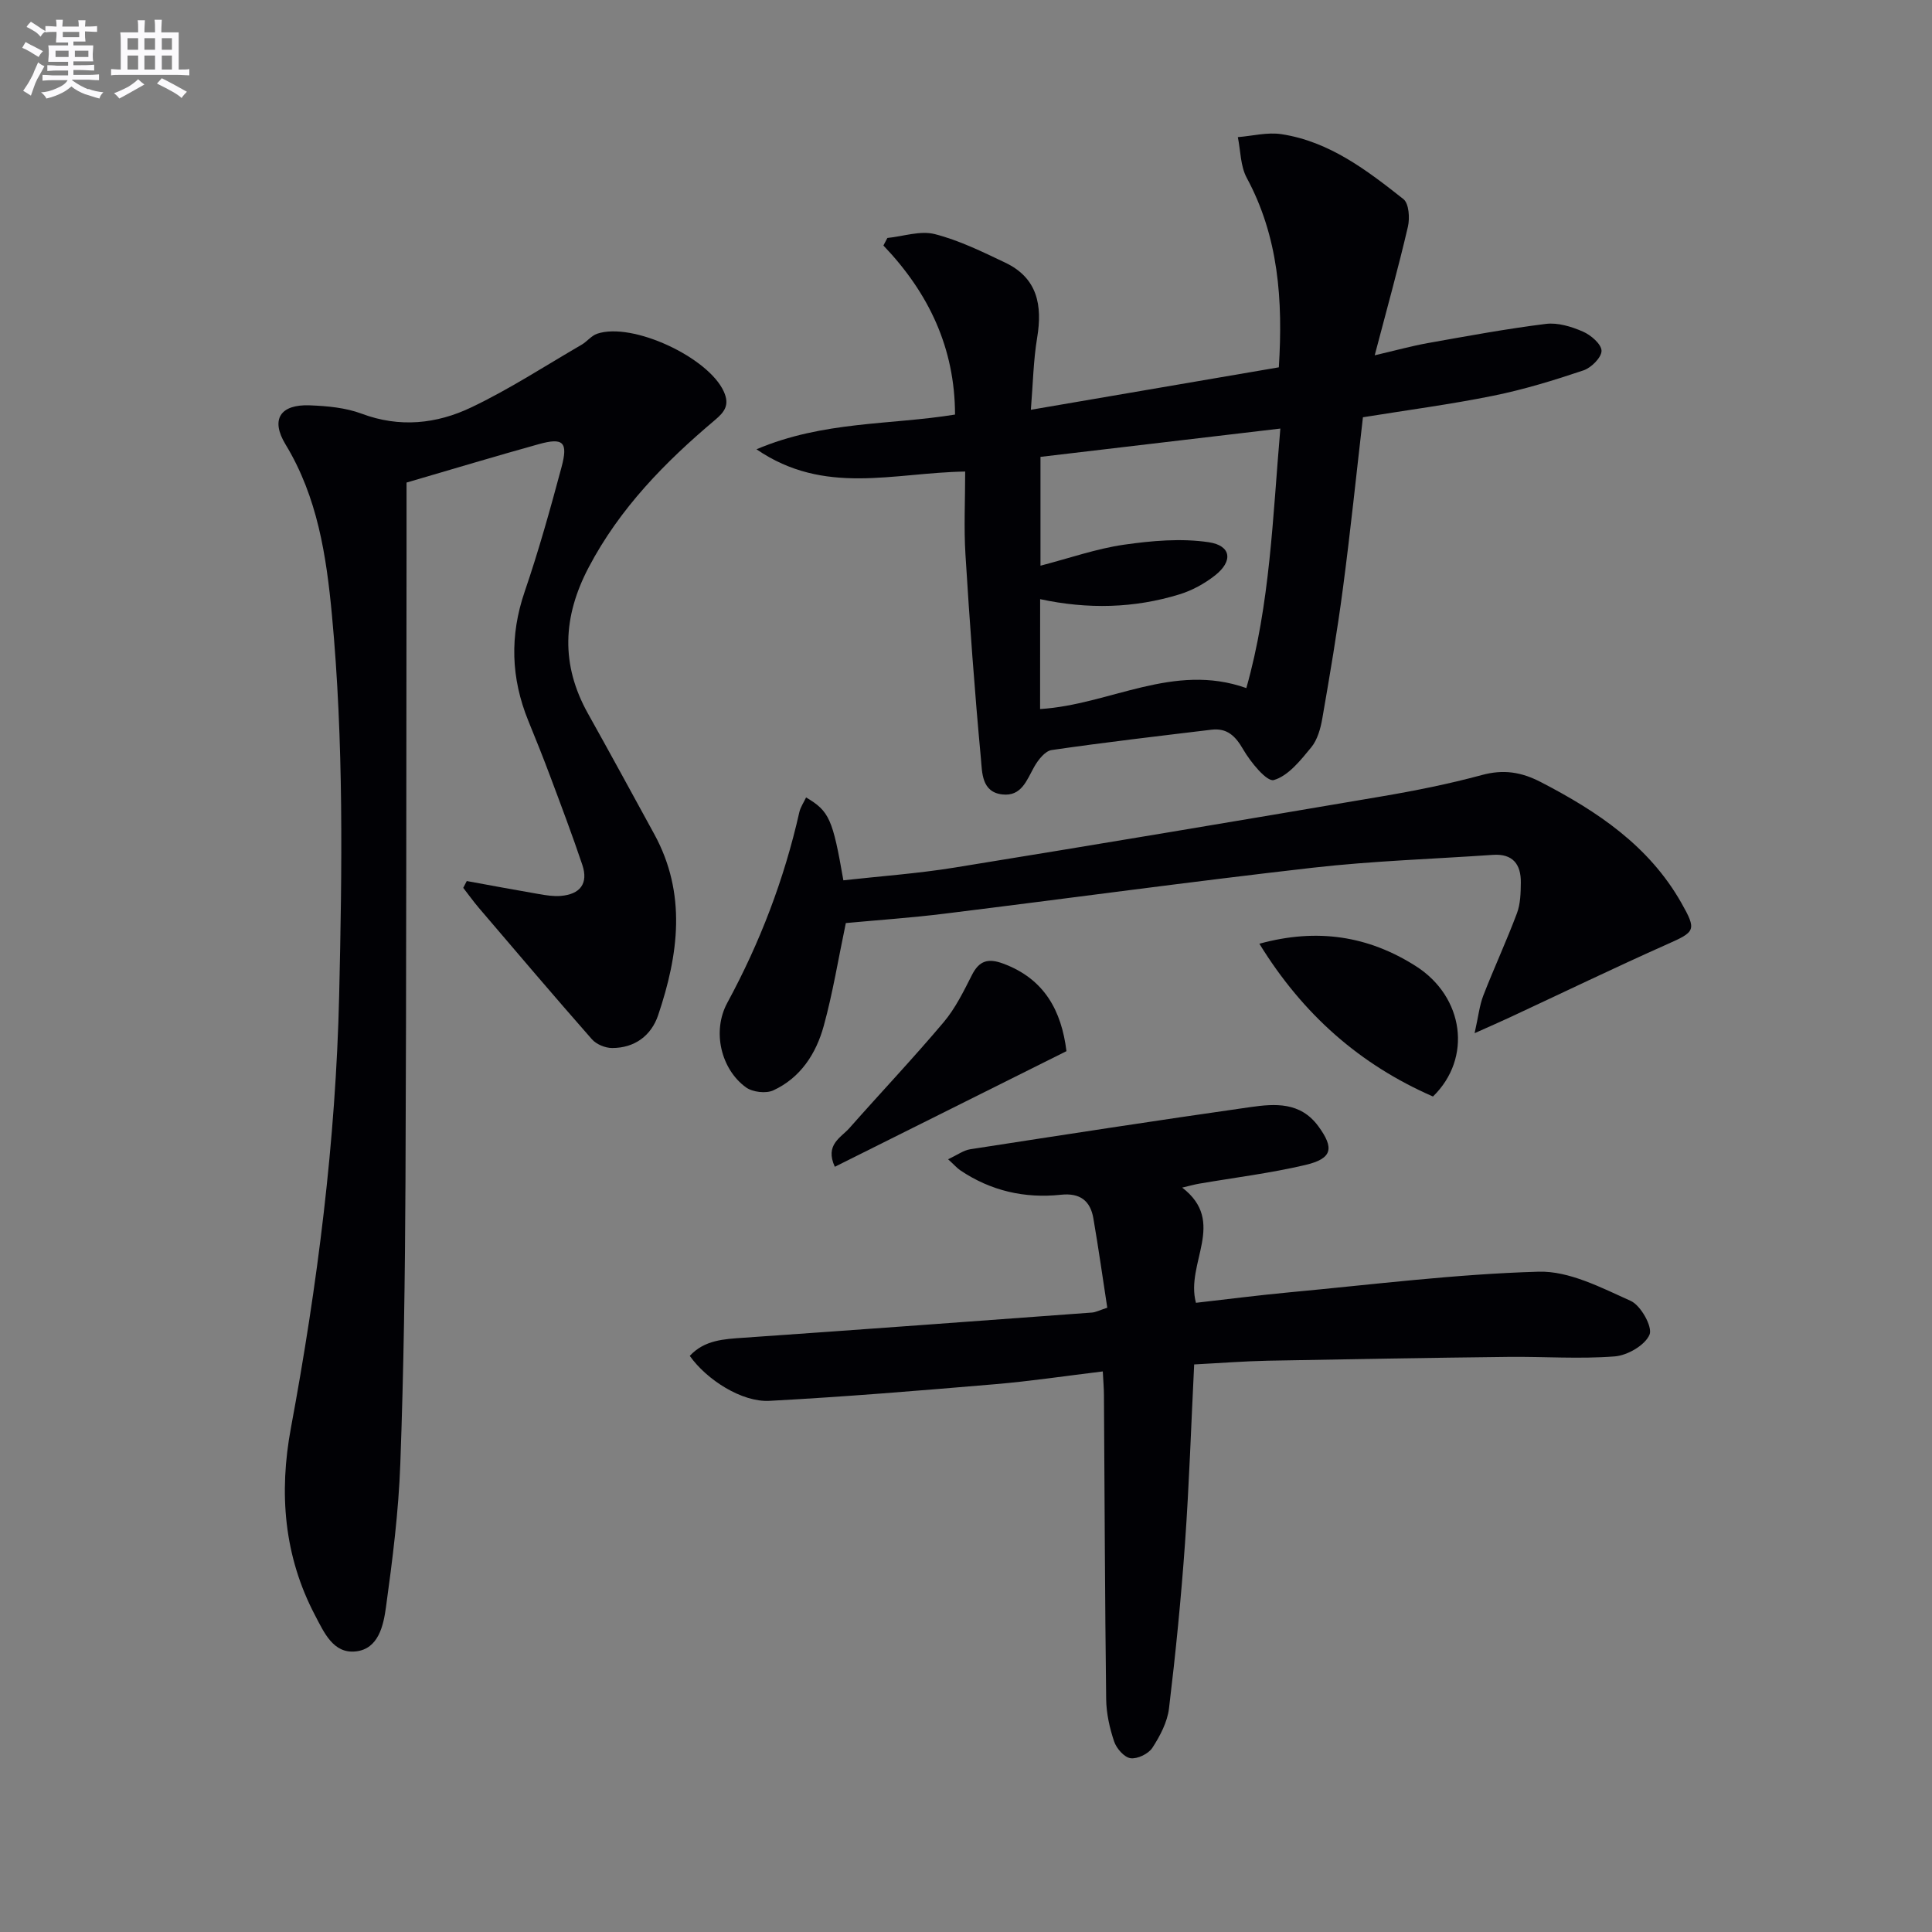
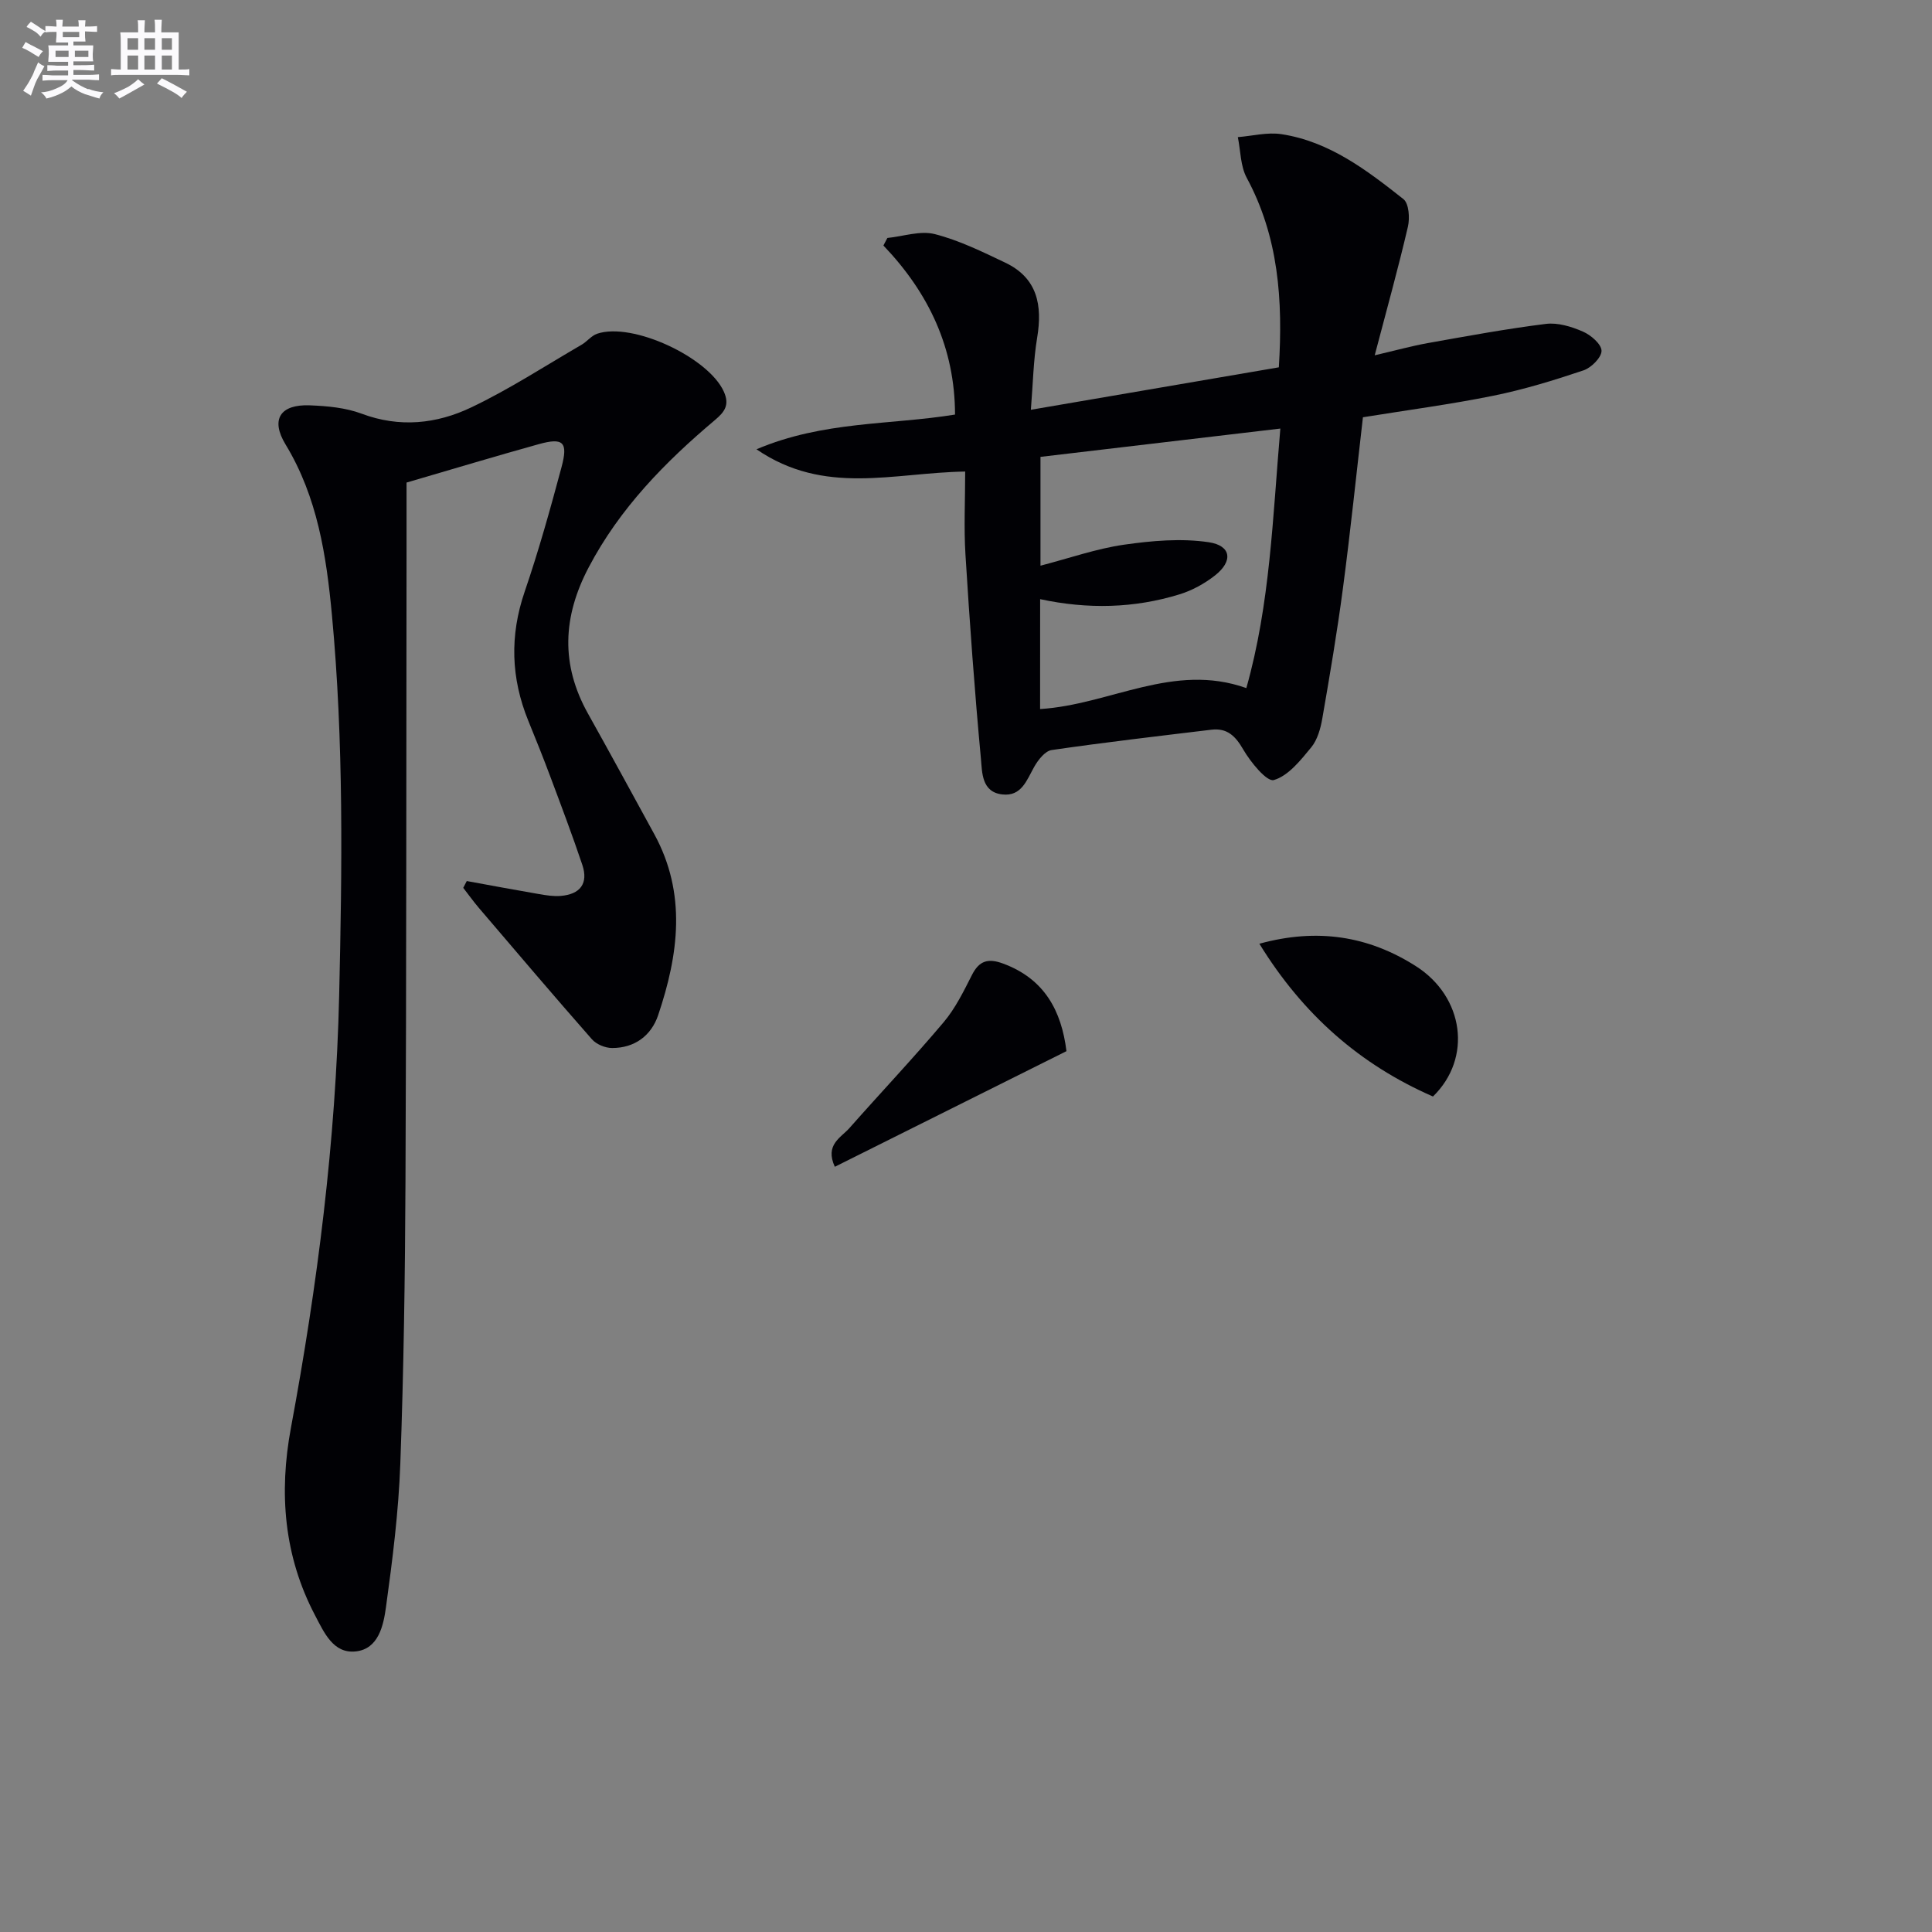
<svg xmlns="http://www.w3.org/2000/svg" enable-background="new 0 0 400 400" viewBox="0 0 400 400">
  <rect x="0" y="0" width="400" height="400" fill="#808080" stroke="none" />
  <g fill="#010105">
-     <path d="m96.64 182.41c5 .91 10 1.85 15.01 2.71 1.46.25 2.97.49 4.43.37 4-.32 5.79-2.54 4.48-6.44-2.06-6.13-4.35-12.19-6.62-18.25-1.45-3.89-3-7.74-4.57-11.59-3.58-8.81-3.86-17.59-.75-26.69 2.9-8.47 5.31-17.12 7.63-25.77 1.41-5.24.37-6.2-4.71-4.79-8.95 2.49-17.85 5.17-27.37 7.95 0 4.19.01 8.97 0 13.76-.06 43.66-.02 87.32-.22 130.97-.09 19.48-.36 38.96-1.07 58.43-.36 9.92-1.61 19.83-2.97 29.68-.52 3.78-1.54 8.66-6.27 9.16-4.64.49-6.53-3.9-8.4-7.45-6.48-12.31-7.51-25.4-5.01-38.82 5.5-29.61 9.29-59.34 9.99-89.55.61-26.32.96-52.58-1.5-78.79-1.15-12.22-2.98-24.38-9.6-35.28-3.16-5.2-1.09-8.33 5-8.1 3.62.14 7.42.48 10.76 1.73 7.86 2.95 15.53 2.11 22.66-1.29 7.89-3.75 15.28-8.58 22.86-12.98 1.14-.66 2.03-1.87 3.22-2.28 7.31-2.49 23.08 4.9 26.25 12 1.22 2.74.17 4.16-1.83 5.85-10.36 8.73-19.71 18.26-26.14 30.48-5.41 10.27-5.84 20.16-.16 30.32 4.63 8.28 9.16 16.61 13.71 24.93 6.76 12.35 5.04 24.97.81 37.51-1.43 4.23-4.87 6.8-9.53 6.79-1.42 0-3.26-.76-4.18-1.81-7.89-8.97-15.63-18.09-23.39-27.18-1.14-1.34-2.17-2.78-3.25-4.17.26-.48.49-.94.73-1.41z" />
+     <path d="m96.64 182.41c5 .91 10 1.85 15.01 2.71 1.46.25 2.97.49 4.43.37 4-.32 5.79-2.54 4.48-6.44-2.06-6.13-4.35-12.19-6.62-18.25-1.45-3.89-3-7.74-4.57-11.59-3.58-8.81-3.86-17.59-.75-26.69 2.9-8.47 5.31-17.12 7.63-25.77 1.41-5.24.37-6.2-4.71-4.79-8.95 2.49-17.85 5.17-27.37 7.95 0 4.19.01 8.97 0 13.76-.06 43.66-.02 87.32-.22 130.97-.09 19.48-.36 38.96-1.07 58.43-.36 9.92-1.61 19.83-2.97 29.68-.52 3.78-1.54 8.66-6.27 9.16-4.64.49-6.53-3.9-8.4-7.45-6.48-12.31-7.51-25.4-5.01-38.82 5.5-29.61 9.29-59.34 9.99-89.55.61-26.32.96-52.58-1.5-78.79-1.15-12.22-2.98-24.38-9.6-35.28-3.16-5.2-1.09-8.33 5-8.1 3.62.14 7.42.48 10.76 1.73 7.86 2.95 15.53 2.11 22.66-1.29 7.89-3.75 15.28-8.58 22.86-12.98 1.14-.66 2.03-1.87 3.22-2.28 7.31-2.49 23.08 4.9 26.25 12 1.22 2.74.17 4.16-1.83 5.85-10.36 8.73-19.71 18.26-26.14 30.48-5.41 10.27-5.84 20.16-.16 30.32 4.63 8.28 9.16 16.61 13.71 24.93 6.76 12.35 5.04 24.97.81 37.51-1.43 4.23-4.87 6.8-9.53 6.79-1.42 0-3.26-.76-4.18-1.81-7.89-8.97-15.63-18.09-23.39-27.18-1.14-1.34-2.17-2.78-3.25-4.17.26-.48.49-.94.73-1.41" />
    <path d="m199.83 97.63c-14.88.23-29.09 5.05-43.21-4.61 13.88-5.89 27.67-5 41.11-7.19-.03-13.78-5.43-25.16-14.83-35 .27-.52.55-1.04.82-1.56 3.29-.33 6.81-1.57 9.82-.8 5.05 1.29 9.86 3.66 14.61 5.92 6.65 3.18 7.7 8.81 6.58 15.54-.78 4.68-.86 9.48-1.3 14.91 17.51-3 34.4-5.89 51.34-8.79.87-13.95-.06-27.02-6.65-39.24-1.31-2.43-1.26-5.6-1.84-8.42 3.02-.24 6.13-1.06 9.04-.61 9.9 1.51 17.67 7.46 25.24 13.44 1.15.91 1.35 3.93.93 5.73-1.98 8.51-4.33 16.94-6.87 26.61 4.34-1.01 7.62-1.92 10.95-2.52 8.14-1.45 16.29-2.96 24.49-3.98 2.47-.31 5.3.56 7.66 1.59 1.65.71 3.83 2.59 3.86 3.97.02 1.37-2.12 3.52-3.73 4.06-6.12 2.06-12.35 3.97-18.67 5.25-8.76 1.78-17.65 2.95-27 4.46-1.35 11.68-2.57 23.53-4.13 35.33-1.19 9.04-2.72 18.04-4.28 27.03-.36 2.09-1.01 4.42-2.3 5.99-2.21 2.68-4.73 5.89-7.74 6.76-1.44.42-4.82-3.71-6.34-6.34-1.63-2.82-3.35-4.47-6.59-4.08-11.03 1.33-22.07 2.61-33.07 4.21-1.36.2-2.8 2.04-3.6 3.46-1.57 2.78-2.63 6.18-6.61 5.73-4.31-.48-4.17-4.58-4.43-7.39-1.31-14.06-2.33-28.15-3.2-42.24-.35-5.56-.06-11.2-.06-17.22zm15.51 49.17c14.46-.89 27.59-9.71 42.7-4.34 4.92-17.38 5.45-35.23 7.04-53.73-17.12 2.02-33.48 3.95-49.66 5.86v22.53c6.05-1.57 11.57-3.52 17.25-4.34 5.79-.83 11.86-1.37 17.58-.52 4.7.7 5.07 3.93 1.29 6.89-2.16 1.69-4.74 3.11-7.36 3.91-9.37 2.88-18.94 3.11-28.83.99-.01 7.68-.01 15.11-.01 22.75z" />
-     <path d="m228.32 283.94c-7.65.92-14.99 2.03-22.36 2.65-15.54 1.32-31.08 2.61-46.65 3.44-5.72.31-13.01-4.37-16.5-9.31 3.05-3.3 7.08-3.48 11.2-3.76 24.03-1.67 48.05-3.44 72.08-5.21.79-.06 1.55-.48 3.16-1-.95-6.18-1.82-12.36-2.88-18.51-.63-3.65-2.78-5.3-6.71-4.88-7.51.8-14.54-.8-20.86-5.07-.66-.45-1.19-1.08-2.51-2.28 1.89-.87 3.18-1.85 4.59-2.07 19.33-2.99 38.66-5.98 58.02-8.73 5.08-.72 10.33-1.1 14.05 3.97 3.31 4.52 2.95 6.69-2.71 8.02-7.23 1.7-14.65 2.61-21.99 3.87-.95.16-1.87.43-3.49.81 9.31 7.14.61 15.63 2.85 23.85 6.37-.72 12.86-1.56 19.37-2.17 17.18-1.6 34.36-3.78 51.57-4.27 6.34-.18 12.99 3.31 19.08 6.05 2.08.93 4.56 5.39 3.89 6.98-.93 2.2-4.58 4.31-7.22 4.51-7.28.57-14.64.02-21.96.1-16.61.19-33.22.47-49.82.79-4.95.1-9.9.49-15.28.77-.63 12.6-1.03 24.84-1.9 37.05-.81 11.41-1.94 22.8-3.31 34.16-.34 2.84-1.85 5.71-3.44 8.16-.81 1.25-3.1 2.36-4.52 2.16-1.31-.18-2.92-2.02-3.4-3.46-.94-2.79-1.61-5.81-1.65-8.75-.26-20.94-.32-41.89-.46-62.84 0-1.46-.13-2.93-.24-5.03z" />
-     <path d="m175.12 191.11c-1.57 7.47-2.7 14.5-4.58 21.32-1.58 5.73-4.81 10.73-10.44 13.32-1.51.7-4.28.37-5.65-.62-5.14-3.72-7.09-11.56-3.87-17.51 6.78-12.5 11.78-25.59 14.91-39.45.24-1.07.92-2.03 1.4-3.07 4.8 2.84 5.51 4.43 7.72 17.16 7.62-.85 15.36-1.4 22.98-2.63 29.46-4.77 58.9-9.72 88.33-14.72 7.02-1.19 14.03-2.59 20.89-4.45 4.47-1.21 8.14-.64 12.22 1.47 11.71 6.06 22.37 13.19 29.07 24.99 3.24 5.72 2.88 5.99-2.96 8.59-10.9 4.85-21.65 10.05-32.47 15.09-1.93.9-3.88 1.75-7.37 3.31.78-3.45 1.01-5.74 1.81-7.81 2.22-5.72 4.81-11.29 6.96-17.03.73-1.95.78-4.23.8-6.37.04-3.77-1.68-5.99-5.77-5.71-12.43.86-24.91 1.25-37.28 2.66-25.39 2.89-50.7 6.36-76.06 9.49-7.03.88-14.12 1.36-20.64 1.97z" />
    <path d="m260.74 195.39c11.94-3.28 22.56-1.64 32.43 4.66 9.94 6.35 11.68 19.03 3.51 26.97-15.07-6.58-26.9-16.93-35.94-31.63z" />
    <path d="m220.8 217.63c-16.19 8.08-31.96 15.95-47.96 23.94-2.1-4.58 1.26-6.02 3.03-8.02 6.47-7.33 13.2-14.44 19.5-21.91 2.43-2.88 4.15-6.41 5.87-9.8 1.52-3 3.4-3.47 6.45-2.34 8.57 3.17 12.08 9.79 13.11 18.13z" />
  </g>
  <path d="m6.8 9.5c.6.3 1.3.7 2.1 1.1-.4.4-.7.8-.9 1.2-.7-.4-1.3-.8-1.8-1.1s-1.1-.6-1.6-.8c.2-.4.5-.8.7-1.2.4.2.8.5 1.5.8zm.9 6.9c-.3.6-.5 1.1-.7 1.7s-.4 1.1-.6 1.7c-.6-.4-1.1-.7-1.6-1 .7-1 1.2-1.8 1.5-2.4.3-.5.6-1.1.8-1.7.3-.6.5-1.2.8-1.8.3.3.8.6 1.3.8-.7 1.3-1.2 2.2-1.5 2.7zm.1-11c.4.3 1 .7 1.7 1.1-.5.2-.8.6-1.1 1.1-.5-.6-1-1-1.4-1.2s-.9-.6-1.5-.8c.2-.4.5-.7.9-1.1.5.3.9.6 1.4.9zm10.5 13c1 .4 2 .6 3.1.7-.4.4-.7.8-.8 1.3-.9-.2-1.9-.6-3-.9-1-.4-2-.9-2.8-1.6-.5.4-1.1.9-1.9 1.3s-1.9.9-3.3 1.2c-.1-.3-.5-.8-1.1-1.3 1 0 2.1-.3 3.2-.8 1.2-.5 1.9-1 2.3-1.7h-3.2c-.4 0-1 0-2 .1v-1.2c1 0 1.7.1 2 .1h3.3v-1h-2.3c-.2 0-.9 0-2 .1v-1.2c1.2 0 1.9.1 2 .1h2.3v-.8h-4.1c0-.7.1-1.2.1-1.6 0-.5 0-1.1-.1-1.8h4.1v-.6h-2.5c0-.6.1-1.1.1-1.6v-.6h-.5c-.4 0-1 0-1.8.1v-1.3c1.2 0 1.9.1 2.1.1h.2c0-.3 0-.8-.1-1.4h1.4c0 .6-.1 1-.1 1.4h3.4c0-.4 0-.8-.1-1.3h1.5c0 .4-.1.9-.1 1.3.7 0 1.5 0 2.5-.1v1.2c-1 0-1.8-.1-2.5-.1v.6c0 .3 0 .8.1 1.5h-2.5v.8h4.1c0 .7-.1 1.3-.1 1.8s0 1 .1 1.5h-4.1v.8h1.4c.8 0 1.8 0 2.9-.1v1.2c-1 0-1.9-.1-2.8-.1h-1.5v1h3.2c.3 0 1 0 2.1-.1v1.2c-1.1 0-1.8-.1-2.1-.1h-3.4l-.1.1c1.4 1 2.4 1.5 3.4 1.9zm-4.1-6.6v-1.3h-2.7v1.3zm2.2-4.1v-1.1h-3.4v1.1zm1.9 4.1v-1.3h-2.8v1.3z" fill="#fbfafc" />
  <path d="m37 6.7v2.3 5.4c1 0 1.8 0 2.2-.1v1.3c-.6 0-1.5-.1-2.5-.1h-11.9c-.7 0-1.3 0-1.8.1v-1.3c.5 0 1.1.1 2 .1v-5.2c0-1 0-1.8-.1-2.5h3.7c0-1.3 0-2.1-.1-2.5h1.5c0 .4-.1 1.3-.1 2.5h2.2c0-1.2 0-2.1-.1-2.6h1.5c0 .4-.1 1.3-.1 2.6zm-12.3 13.7c-.3-.4-.7-.8-1.1-1.1 1.1-.4 2.1-.9 2.9-1.3.8-.5 1.5-1 2.1-1.6.4.4.9.8 1.3 1.1-2.5 1.4-4.2 2.4-5.2 2.9zm3.9-10.1v-2.4h-2.2v2.4zm0 4.1v-2.9h-2.2v2.9zm3.5-4.1v-2.4h-2.2v2.4zm0 4.1v-2.9h-2.2v2.9zm.4 2.9 1-1.1c.6.3 1.4.7 2.5 1.3s2 1.1 2.7 1.5c-.4.4-.8.8-1.1 1.3-.8-.8-2.5-1.7-5.1-3zm3.1-7v-2.4h-2.1v2.4zm0 4.1v-2.9h-2.1v2.9z" fill="#fbfafc" />
</svg>